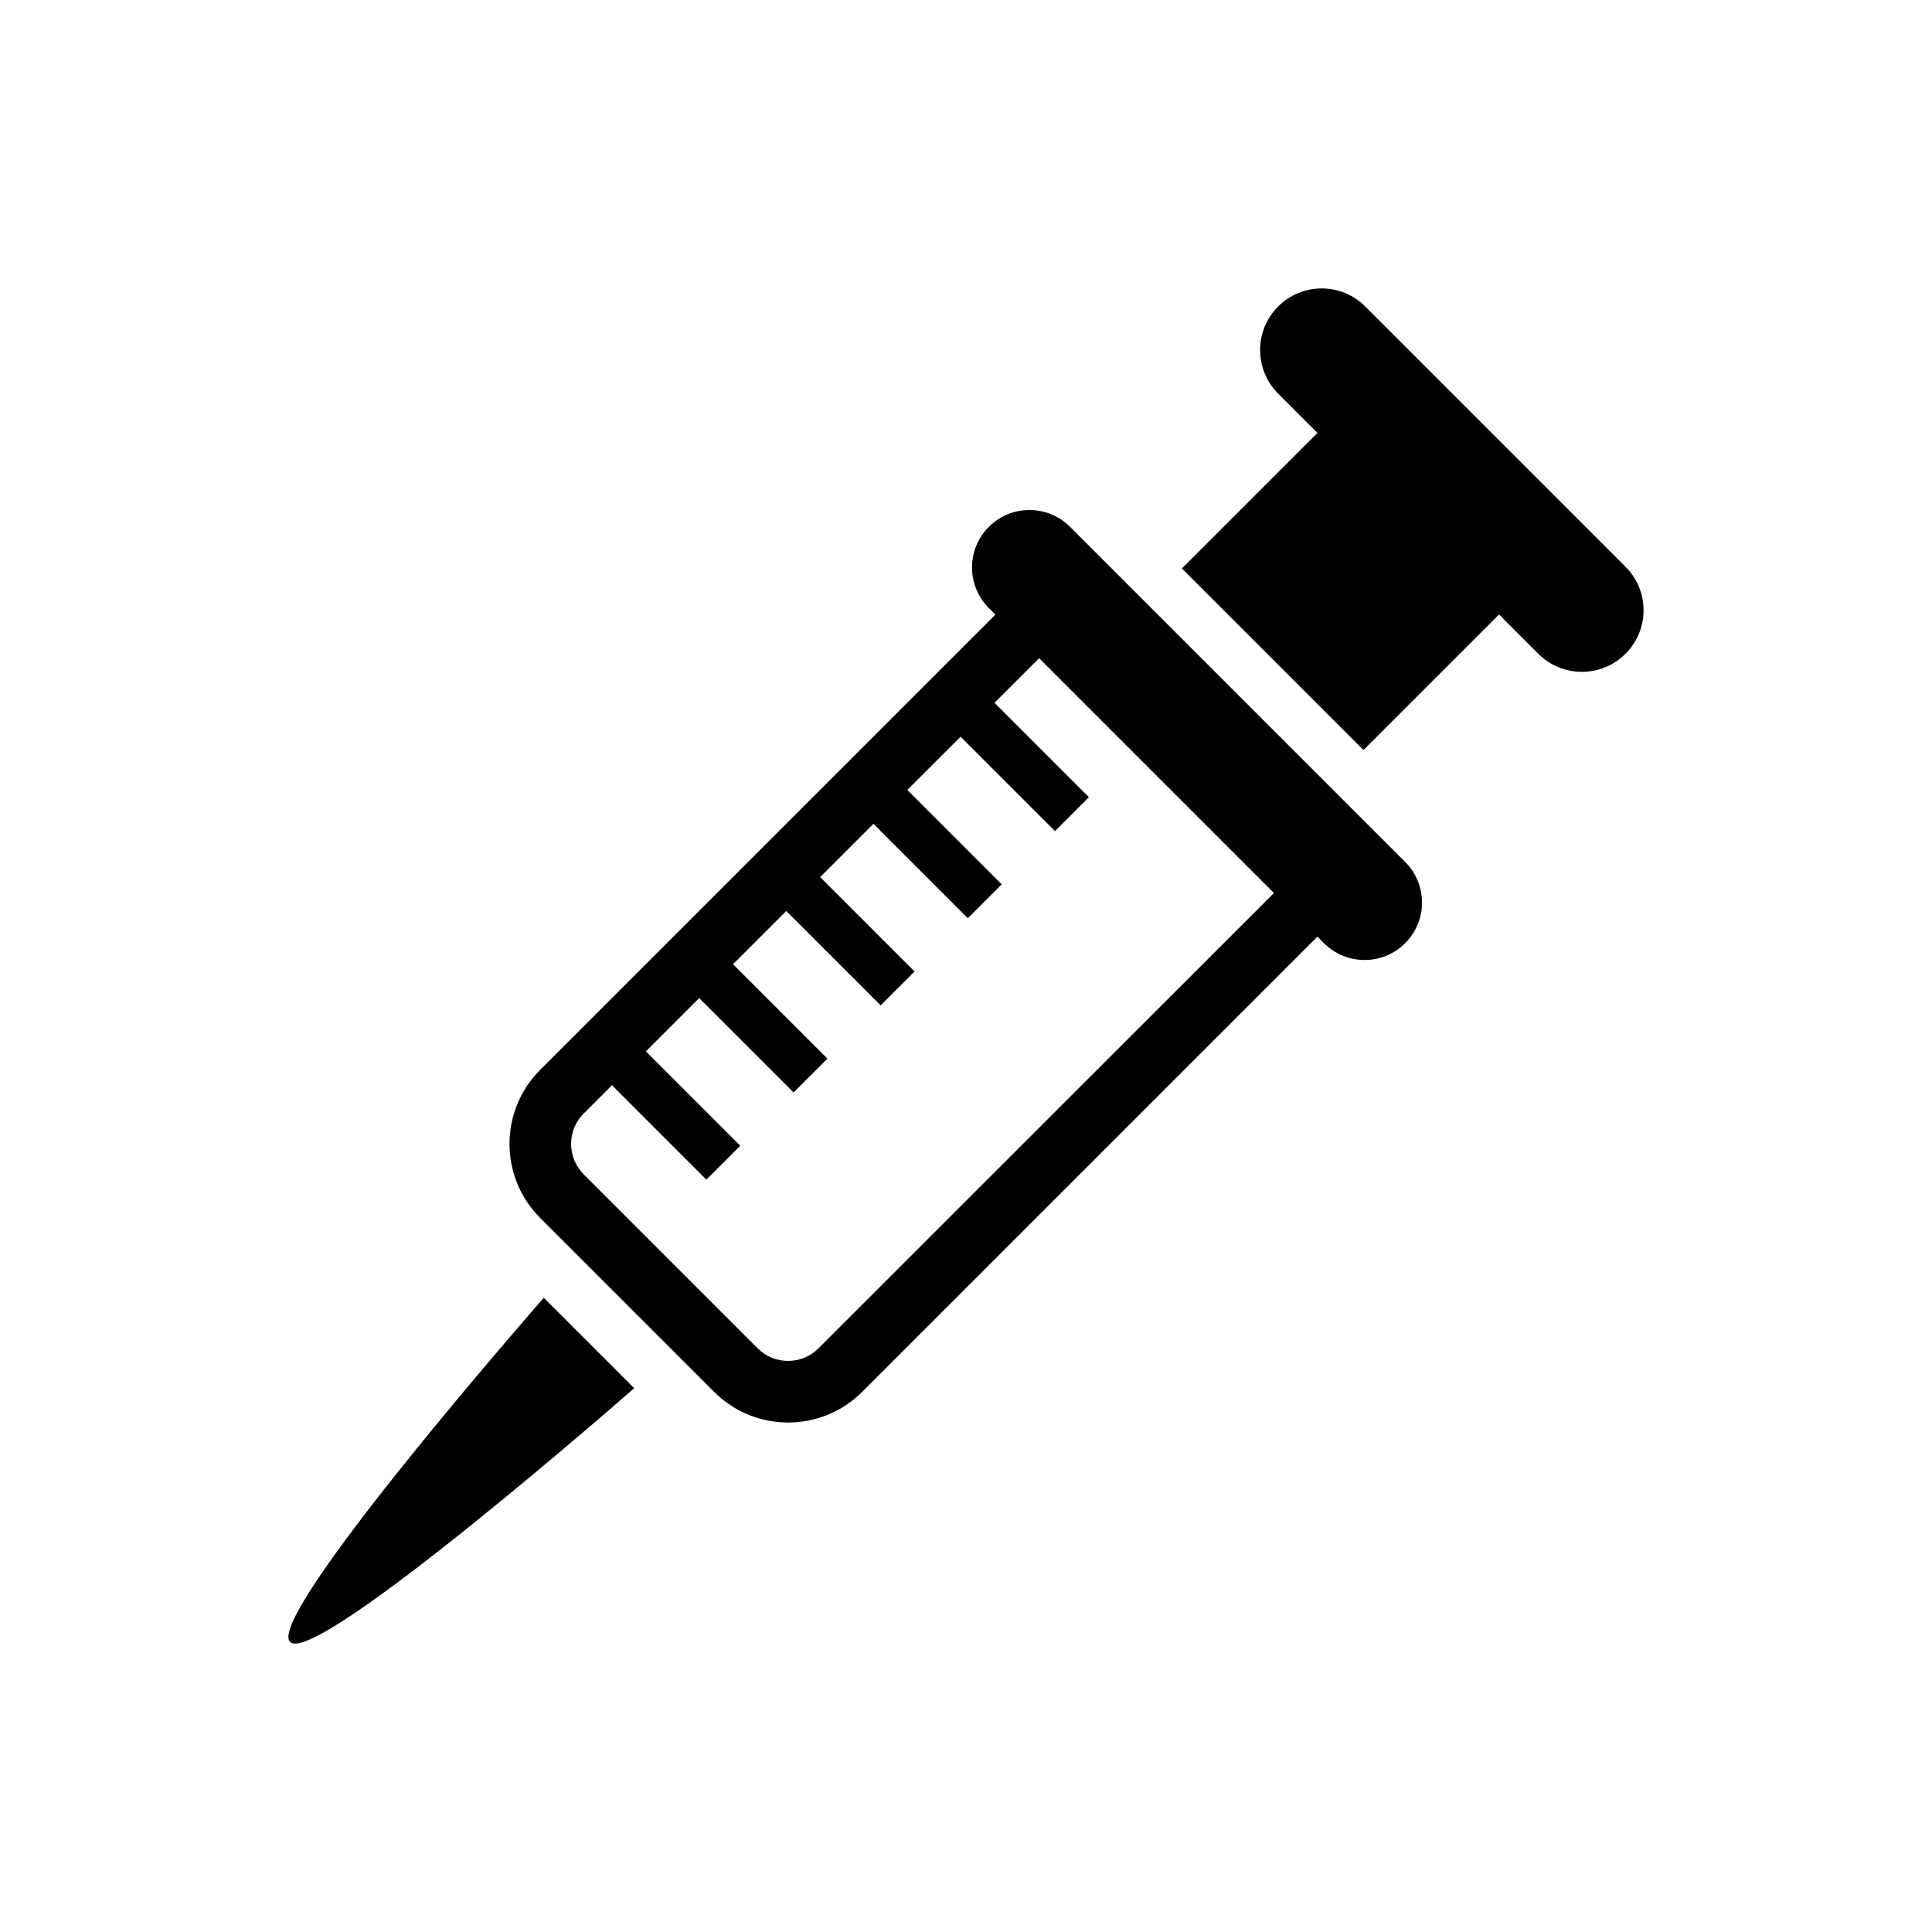
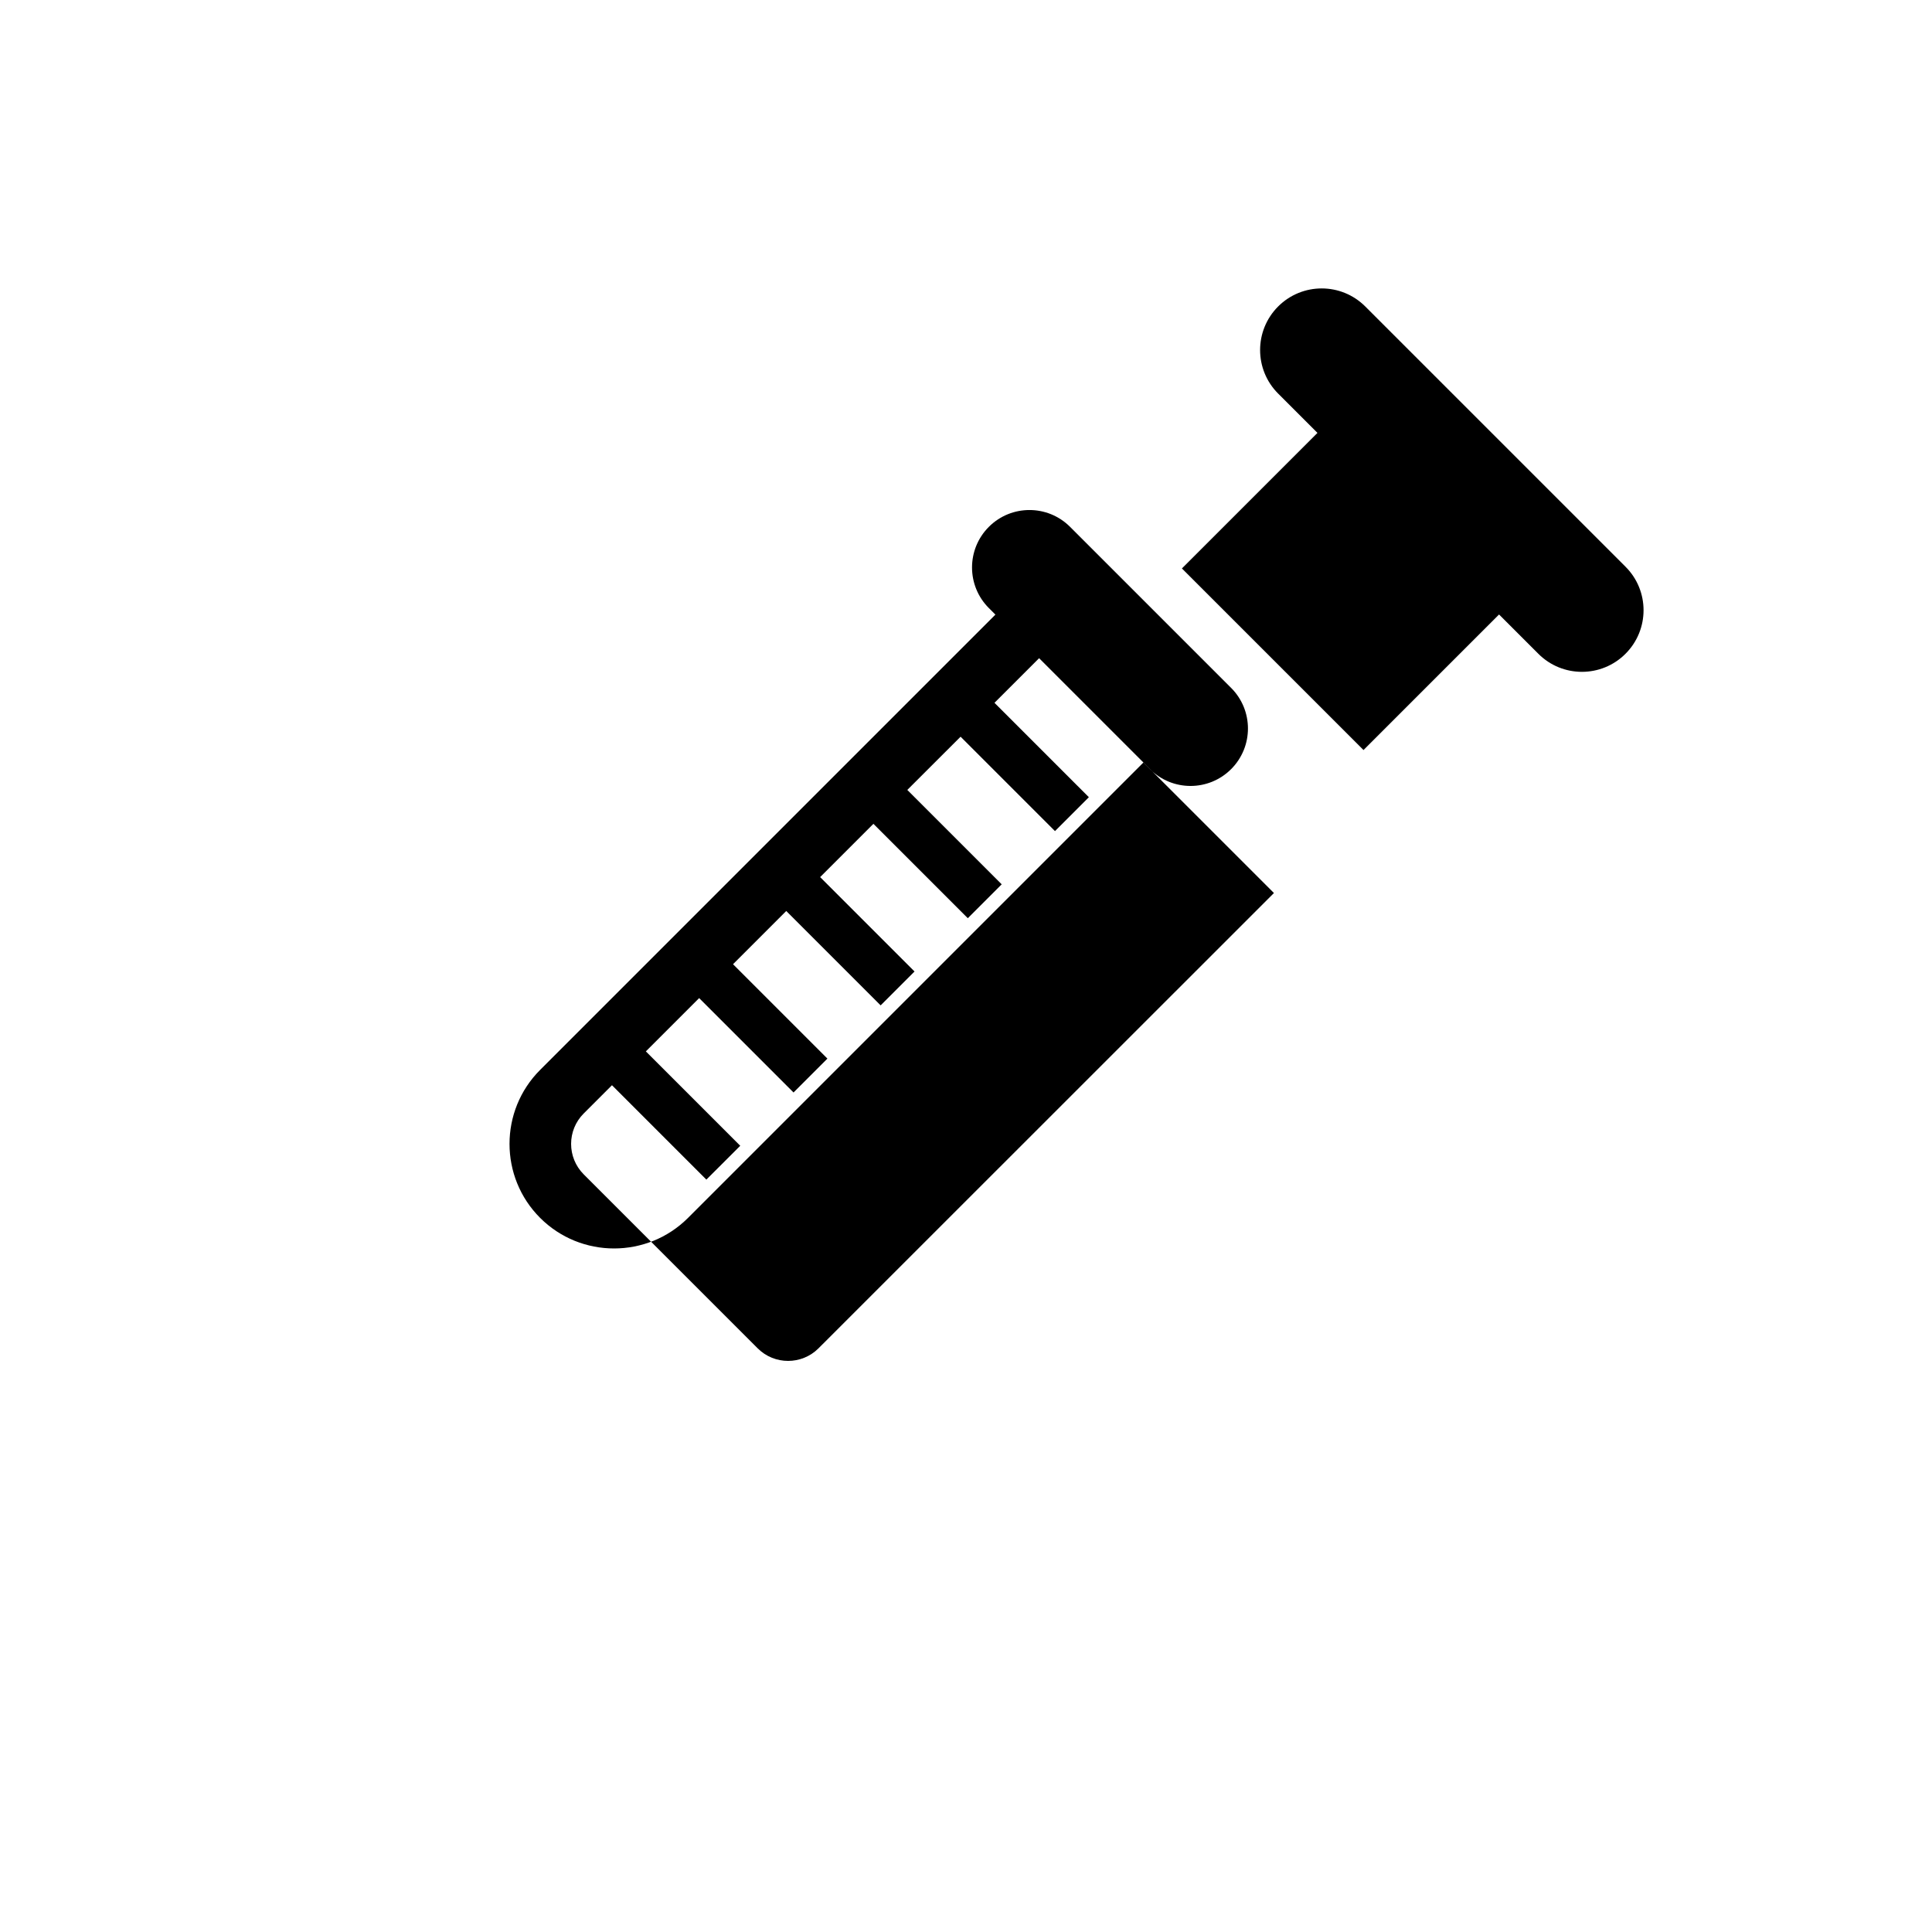
<svg xmlns="http://www.w3.org/2000/svg" fill="#000000" width="800px" height="800px" version="1.1" viewBox="144 144 512 512">
  <g>
-     <path d="m427.58 283.62c-5.945-5.945-15.582-5.945-21.523 0-5.945 5.945-5.945 15.582 0 21.523l1.738 1.738-120.66 120.66c-10.809 10.809-10.809 28.402 0 39.207l46.125 46.125c10.809 10.809 28.402 10.809 39.207 0l120.66-120.66 1.738 1.738c5.945 5.945 15.582 5.945 21.523 0 5.945-5.945 5.945-15.582 0-21.523zm-66.668 217.7c-4.445 4.445-11.676 4.445-16.121 0l-46.109-46.109c-4.445-4.457-4.445-11.676 0-16.121l7.496-7.496 25.016 25.016 8.98-8.969-25.016-25.016 14.121-14.121 25.016 25.016 8.98-8.98-25.016-25.016 14.105-14.105 25.016 25.016 8.98-8.98-25.016-25.016 14.121-14.121 25.016 25.016 8.98-8.98-25.016-25.016 14.121-14.105 25.016 25.016 8.98-8.98-25.016-25.016 11.828-11.828 62.234 62.234z" />
+     <path d="m427.58 283.62c-5.945-5.945-15.582-5.945-21.523 0-5.945 5.945-5.945 15.582 0 21.523l1.738 1.738-120.66 120.66c-10.809 10.809-10.809 28.402 0 39.207c10.809 10.809 28.402 10.809 39.207 0l120.66-120.66 1.738 1.738c5.945 5.945 15.582 5.945 21.523 0 5.945-5.945 5.945-15.582 0-21.523zm-66.668 217.7c-4.445 4.445-11.676 4.445-16.121 0l-46.109-46.109c-4.445-4.457-4.445-11.676 0-16.121l7.496-7.496 25.016 25.016 8.98-8.969-25.016-25.016 14.121-14.121 25.016 25.016 8.98-8.98-25.016-25.016 14.105-14.105 25.016 25.016 8.98-8.98-25.016-25.016 14.121-14.121 25.016 25.016 8.98-8.98-25.016-25.016 14.121-14.105 25.016 25.016 8.98-8.98-25.016-25.016 11.828-11.828 62.234 62.234z" />
    <path d="m574.78 294.19-68.973-68.973c-6.375-6.375-16.715-6.375-23.086 0-6.375 6.375-6.375 16.715 0 23.086l10.418 10.418-35.922 35.922 48.125 48.125 35.922-35.922 10.418 10.418c6.375 6.375 16.715 6.375 23.086 0 6.387-6.375 6.387-16.715 0.012-23.074z" />
-     <path d="m288.11 487.93s-74.035 84.402-67.234 91.191c6.801 6.801 91.191-67.234 91.191-67.234z" />
  </g>
</svg>